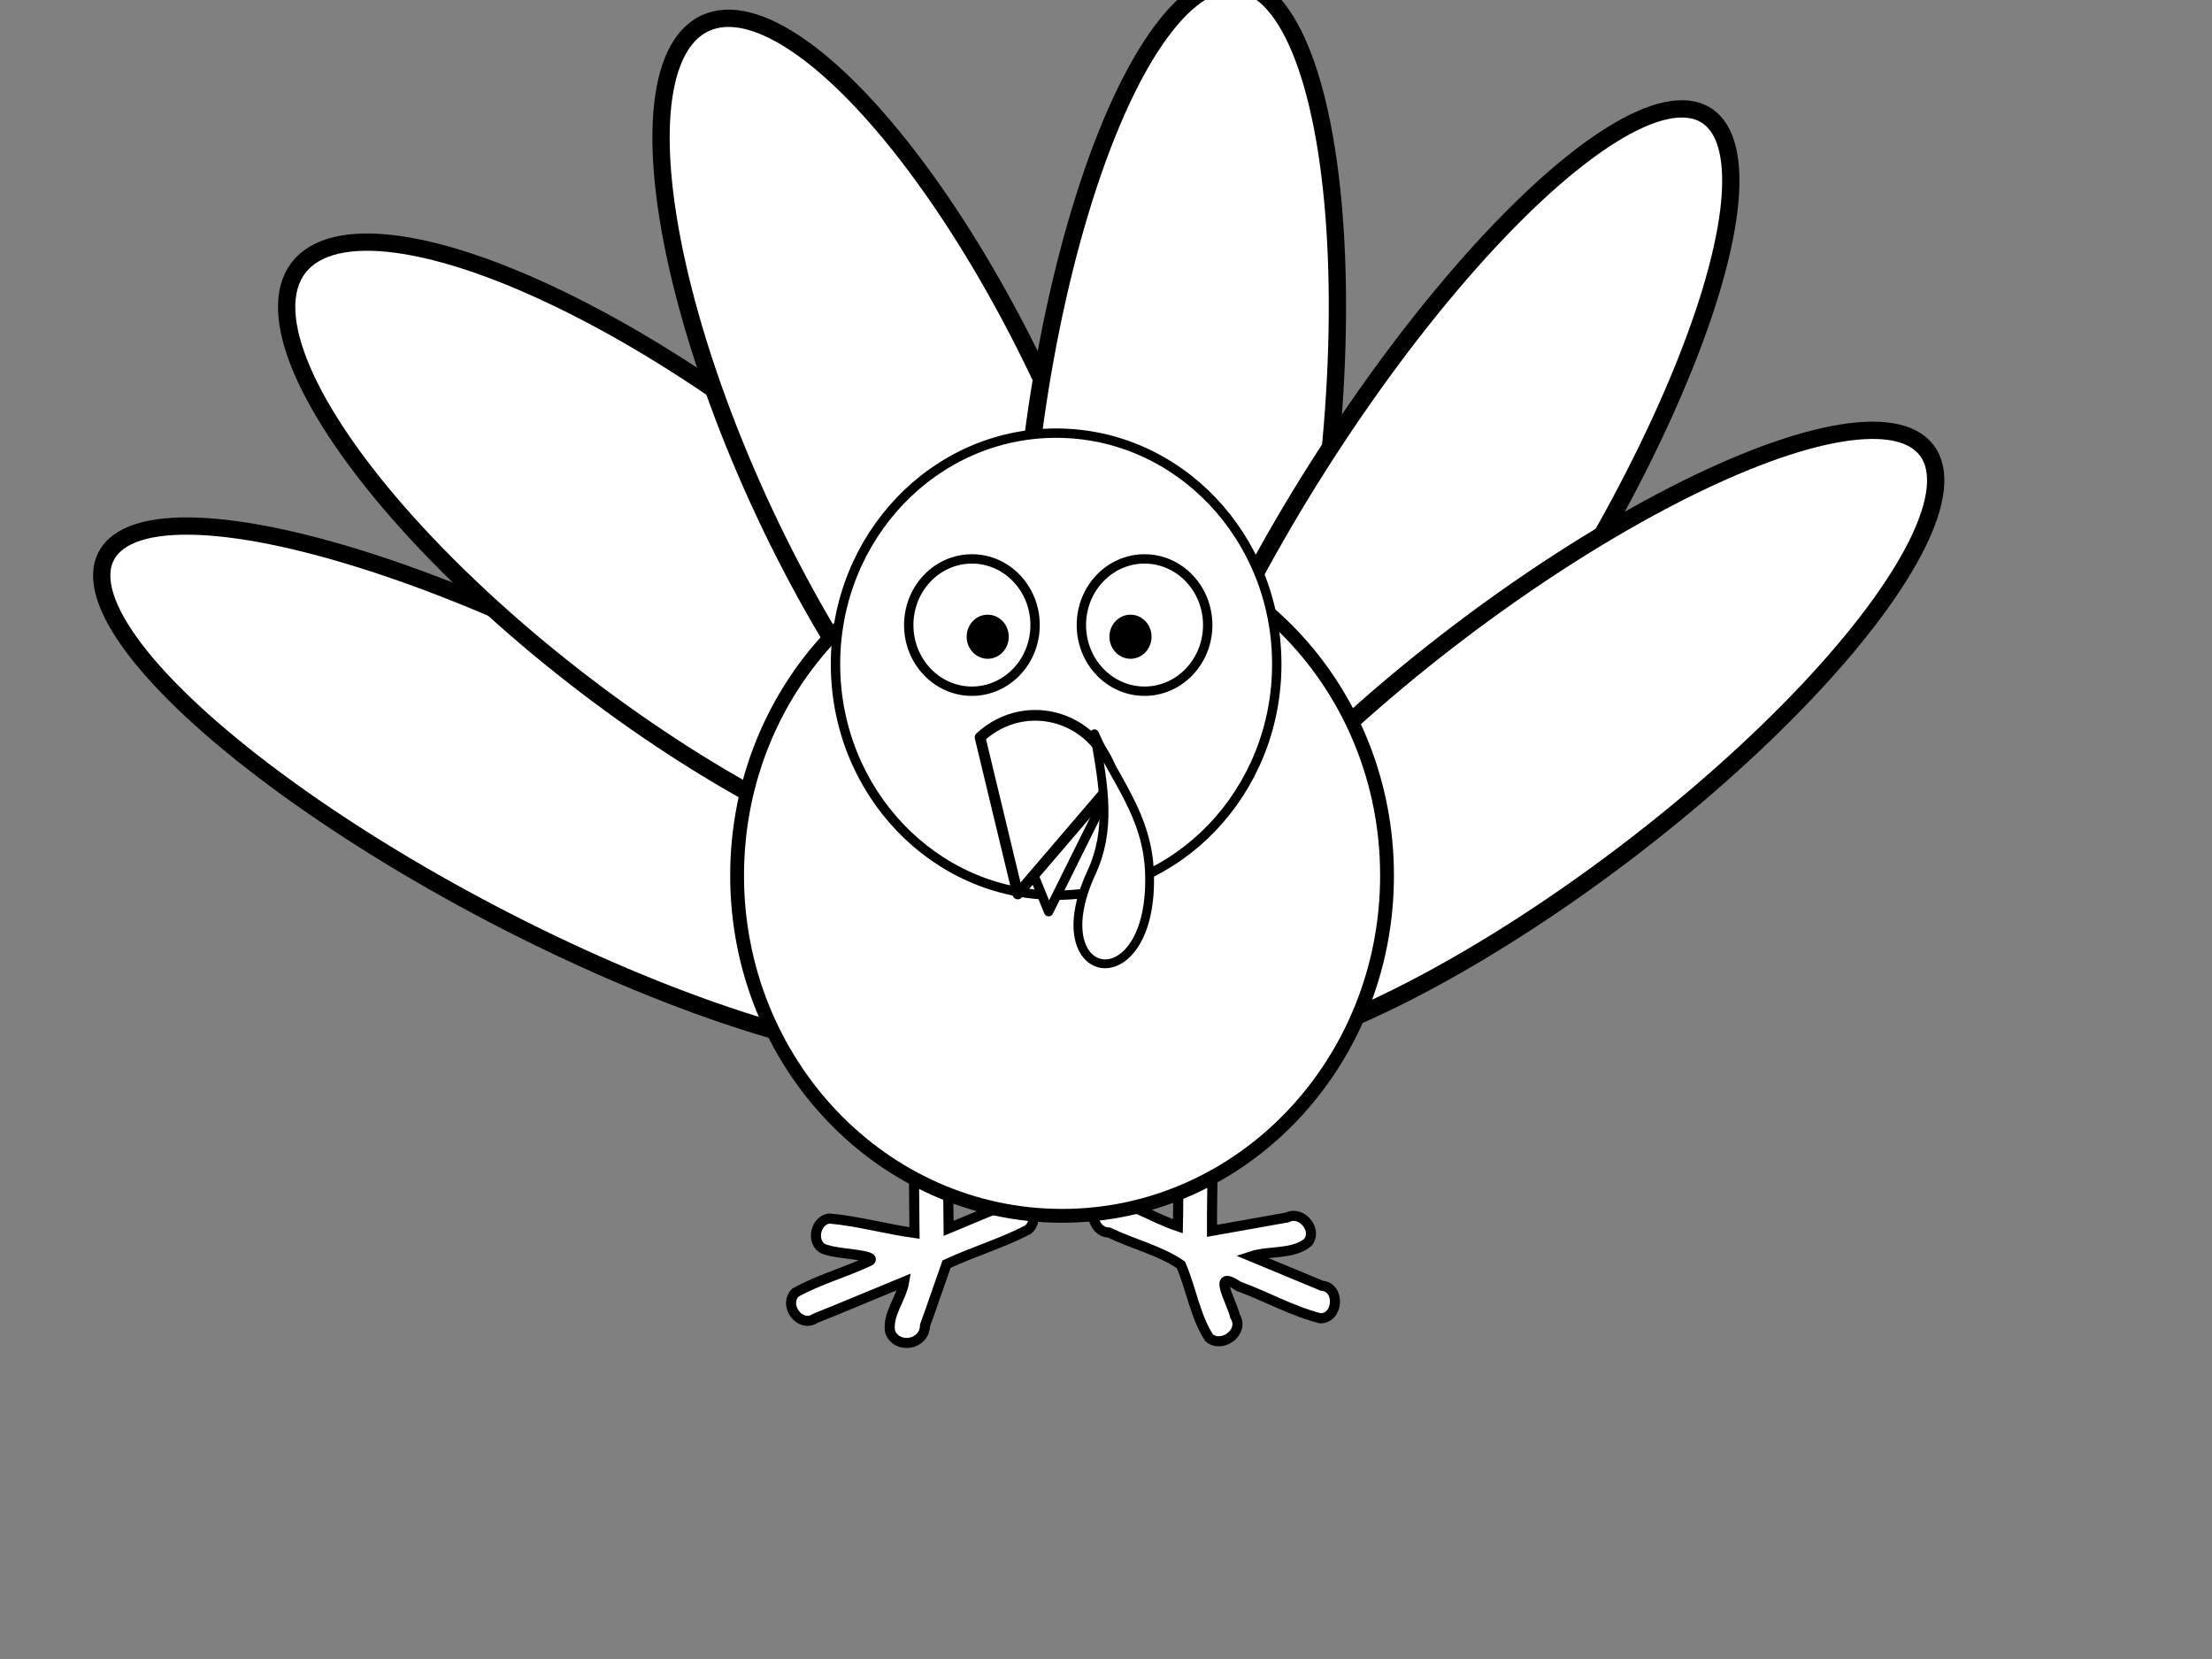
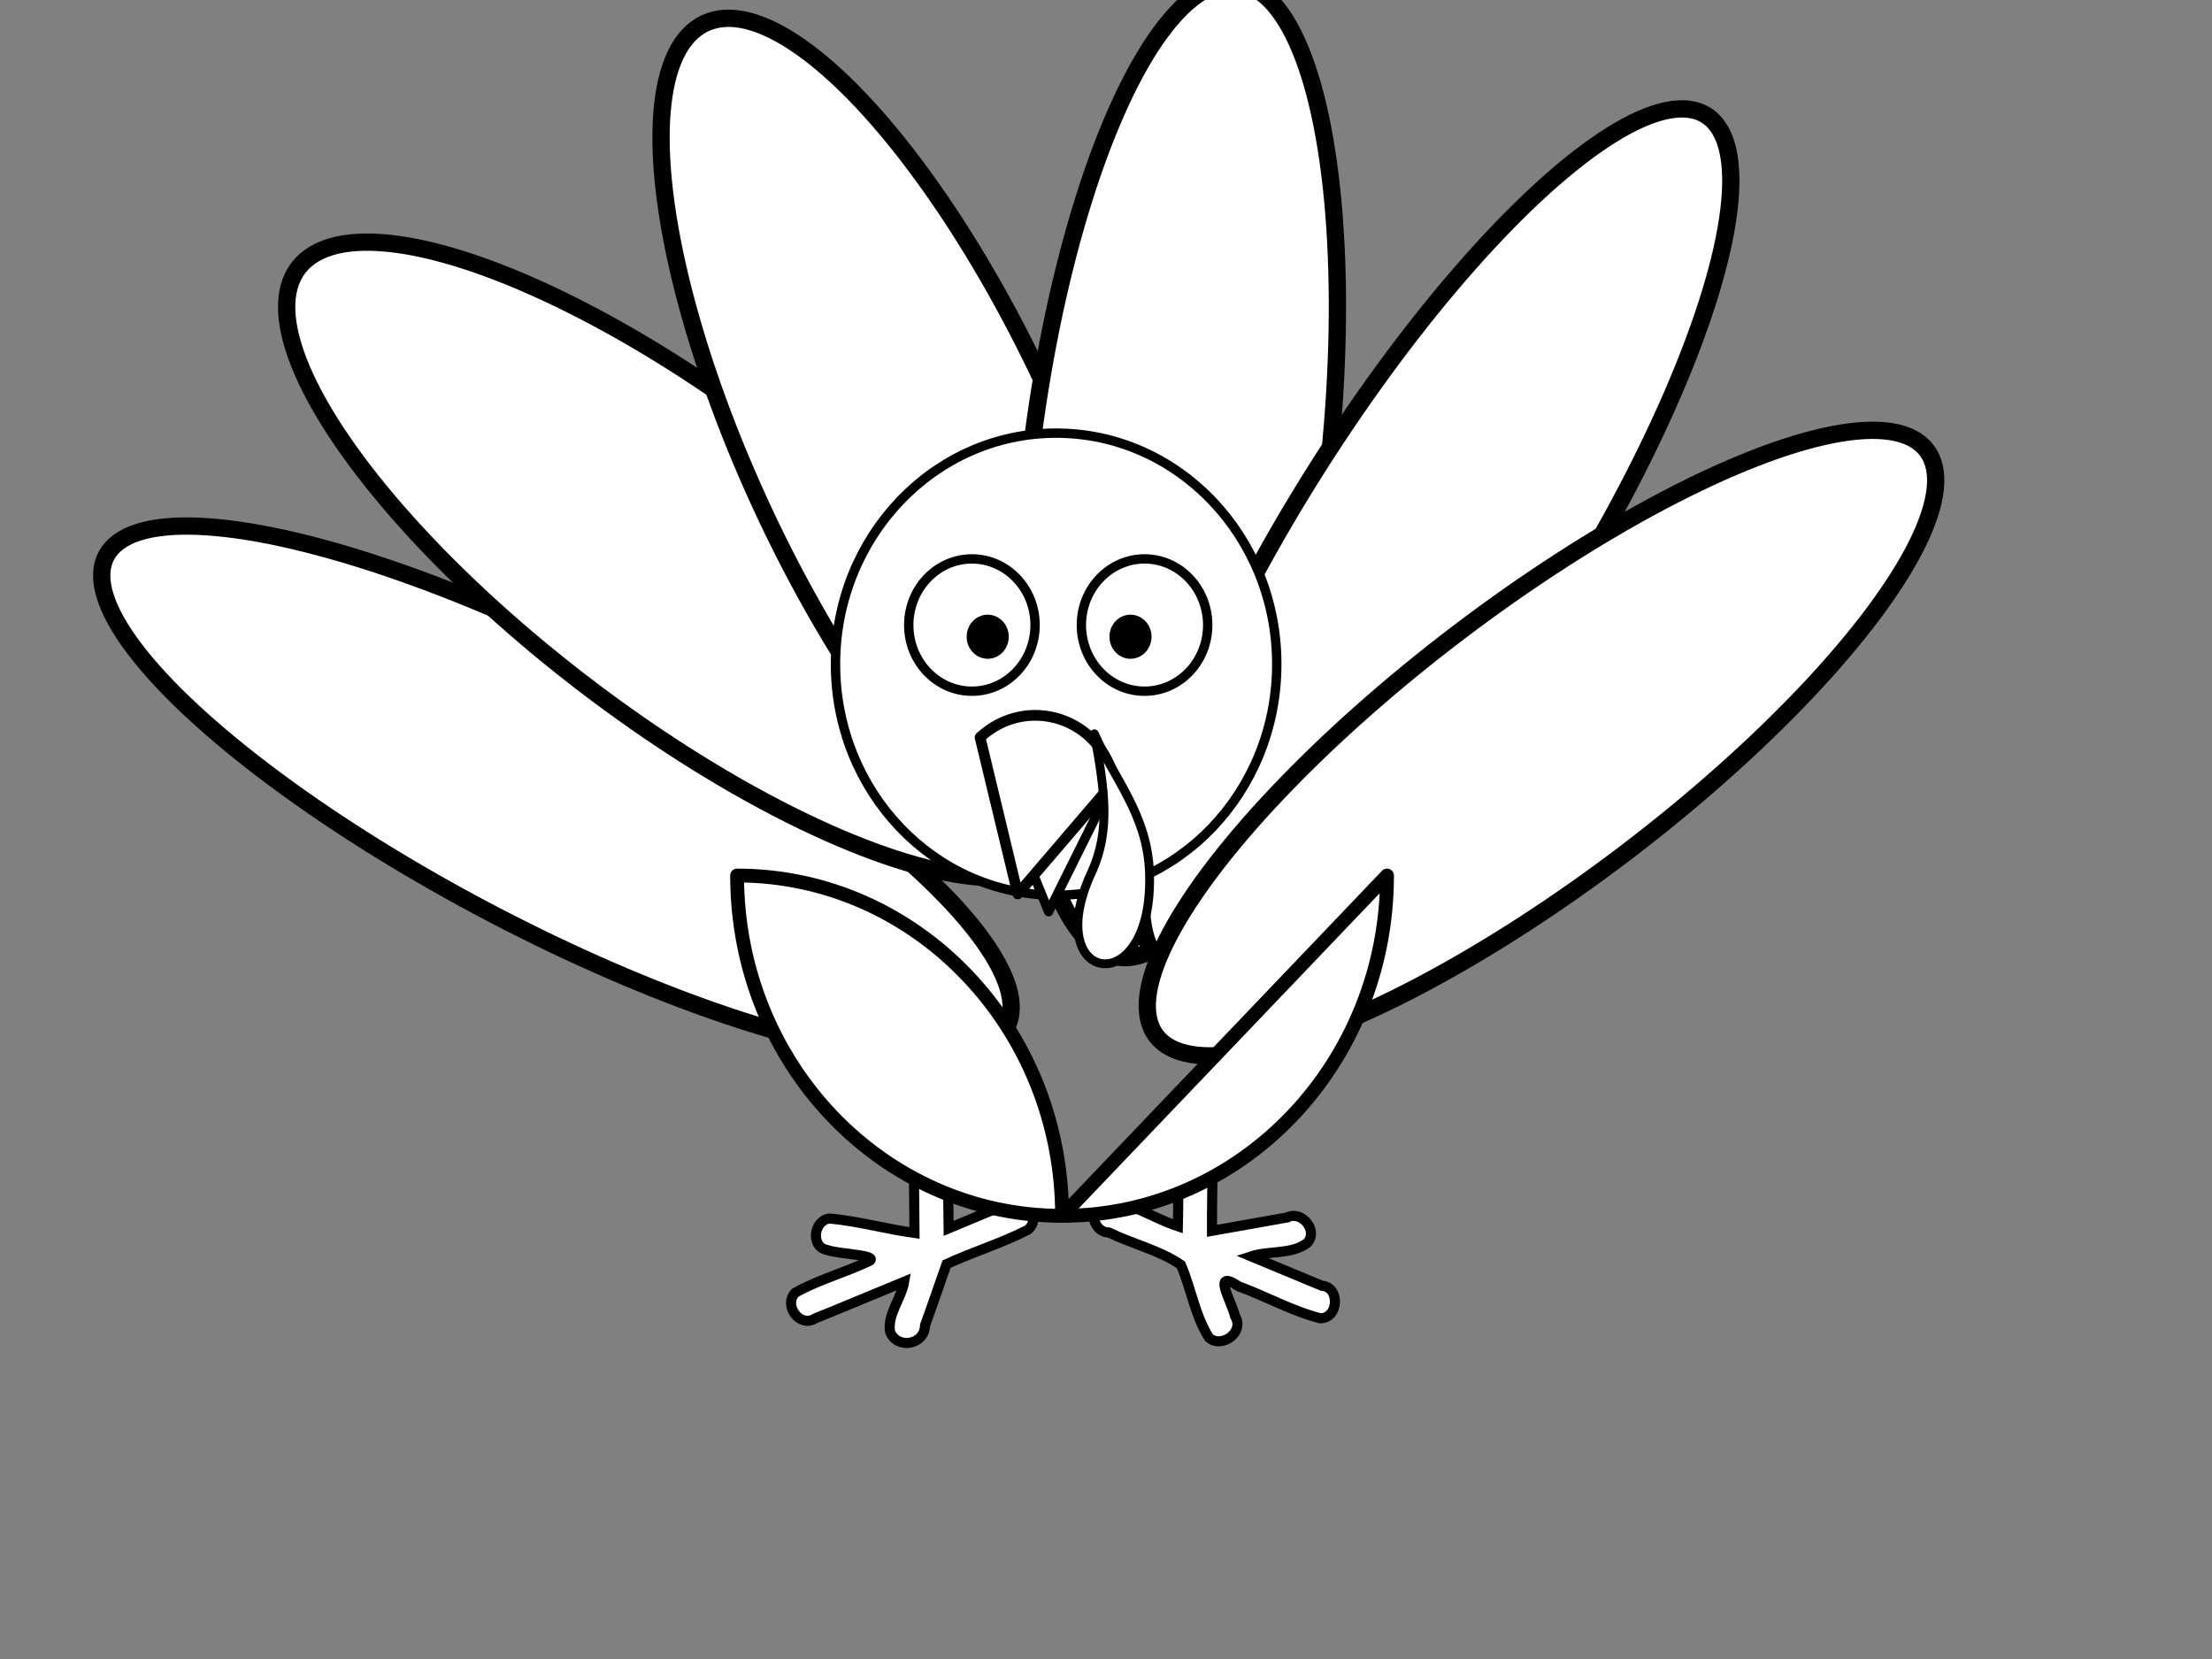
<svg xmlns="http://www.w3.org/2000/svg" width="640" height="480">
  <rect width="100%" height="100%" fill="#808080" stroke="none" />
  <title>turkey with feathers</title>
  <g>
    <title>Layer 1</title>
    <ellipse transform="rotate(27.613 161,229) " ry="40" rx="147" id="svg_12" cy="229" cx="161" stroke-linecap="null" stroke-linejoin="null" stroke-dasharray="null" stroke-width="5" stroke="#000000" fill="#ffffff" />
    <ellipse transform="rotate(37.367 197,162) " ry="45.598" rx="139.231" id="svg_11" cy="162" cx="197" stroke-linecap="null" stroke-linejoin="null" stroke-dasharray="null" stroke-width="5" stroke="#000000" fill="#ffffff" />
    <ellipse transform="rotate(64.895 261.5,129.5) " ry="44.519" rx="135.572" id="svg_10" cy="129.5" cx="261.5" stroke-linecap="null" stroke-linejoin="null" stroke-dasharray="null" stroke-width="5" stroke="#000000" fill="#ffffff" />
    <ellipse transform="rotate(-83.118 341,136) " ry="43" rx="142" id="svg_4" cy="136" cx="341" stroke-linecap="null" stroke-linejoin="null" stroke-dasharray="null" stroke-width="5" stroke="#000000" fill="#ffffff" />
    <ellipse transform="rotate(-57.583 415.5,156.5) " ry="40.342" rx="145.842" id="svg_3" cy="156.5" cx="415.5" stroke-linecap="null" stroke-linejoin="null" stroke-dasharray="null" stroke-width="5" stroke="#000000" fill="#ffffff" />
    <ellipse transform="rotate(142.765 446,215) " ry="40" rx="140" id="svg_1" cy="215" cx="446" stroke-width="5" stroke="#000000" fill="#ffffff" />
    <g id="g2927" />
    <g id="g4289">
      <path fill="#ffffff" fill-rule="evenodd" stroke="#000000" stroke-width="2.918" stroke-linecap="round" stroke-miterlimit="4" id="path4112" d="m268.666,313.718c-5.205,0.549 -4.456,7.298 -4.222,11.288c-0.067,10.577 0.024,21.155 0.145,31.732c-8.219,-1.129 -16.428,-3.468 -24.625,-4.184c-4.596,0.583 -5.535,8.287 -0.563,9.126c3.187,1.178 14.492,1.378 12.272,3.106c-7.031,3.354 -14.829,5.438 -21.553,9.222c-3.613,3.709 1.403,10.335 5.764,7.429c8.613,-3.431 17.142,-7.087 25.727,-10.602c-0.813,4.892 -4.944,9.468 -4.077,14.49c1.869,5.075 9.959,3.988 10.113,-1.881c2.159,-5.862 4.116,-11.81 6.223,-17.691c7.704,-3.584 16.054,-6.064 23.525,-9.941c3.74,-3.021 0.627,-9.791 -4.024,-8.143c-6.368,2.391 -12.639,5.178 -18.911,7.75c-0.175,-12.375 -0.171,-24.783 -0.134,-37.095c-0.367,-2.849 -2.964,-4.845 -5.66,-4.605z" />
      <path fill="#ffffff" fill-rule="evenodd" stroke="#000000" stroke-width="2.918" stroke-linecap="round" stroke-miterlimit="4" id="path4122" d="m345.544,313.1c-5.875,0.816 -4.904,8.238 -4.453,12.693c-0.385,9.627 -0.043,19.346 -0.295,29.008c-6.996,-2.33 -13.691,-6.912 -21.003,-7.835c-5.544,0.695 -4.025,9.611 1.046,9.632c6.779,3.301 14.9,5.225 20.847,9.378c2.935,6.862 4.133,14.847 8.123,21.061c3.655,3.211 10.396,-1.601 7.538,-6.206c-1.03,-4.362 -6.958,-13.992 1.039,-8.655c7.914,2.883 15.504,7.2 23.612,9.244c5.298,0.06 5.844,-8.998 0.483,-9.407c-6.831,-2.836 -13.662,-5.672 -20.494,-8.509c5.237,-1.723 11.827,-0.435 16.336,-3.959c3.145,-3.703 -1.879,-9.437 -5.874,-7.301c-7.26,1.292 -14.521,2.583 -21.781,3.875c-0.069,-13.386 0.69,-26.966 -0.241,-40.24c-0.849,-1.879 -2.927,-2.986 -4.882,-2.78z" />
-       <path fill="#ffffff" fill-rule="nonzero" stroke="#000000" stroke-width="4" stroke-linecap="round" stroke-linejoin="round" stroke-miterlimit="4" id="path4124" d="m401.312,253.318c0.015,54.372 -42.085,98.458 -94.023,98.458c-51.939,0 -94.039,-44.086 -94.023,-98.458c-0.015,-54.372 42.085,-98.458 94.023,-98.458c51.939,0 94.039,44.086 94.023,98.458z" />
+       <path fill="#ffffff" fill-rule="nonzero" stroke="#000000" stroke-width="4" stroke-linecap="round" stroke-linejoin="round" stroke-miterlimit="4" id="path4124" d="m401.312,253.318c0.015,54.372 -42.085,98.458 -94.023,98.458c-51.939,0 -94.039,-44.086 -94.023,-98.458c51.939,0 94.039,44.086 94.023,98.458z" />
      <path fill="#ffffff" fill-rule="nonzero" stroke="#000000" stroke-width="2.716" stroke-linecap="round" stroke-linejoin="round" stroke-miterlimit="4" d="m369.407,192.165c0.011,36.915 -28.572,66.846 -63.835,66.846c-35.263,0 -63.845,-29.931 -63.835,-66.846c-0.011,-36.915 28.572,-66.846 63.835,-66.846c35.263,0 63.845,29.931 63.835,66.846z" id="path4132" />
      <g id="g4134">
        <path fill="#ffffff" fill-rule="nonzero" stroke="#000000" stroke-width="2.71" stroke-linecap="round" stroke-linejoin="round" stroke-miterlimit="4" id="path4136" d="m349.429,180.848c0.003,10.57 -8.181,19.14 -18.277,19.14c-10.097,0 -18.281,-8.57 -18.277,-19.14c-0.003,-10.57 8.181,-19.14 18.277,-19.14c10.096,0 18.28,8.57 18.277,19.14z" />
        <path fill="#000000" fill-rule="nonzero" stroke-width="47.667" stroke-linecap="round" stroke-linejoin="round" stroke-miterlimit="4" id="path4138" d="m333.182,184.225c0.001,3.523 -2.727,6.38 -6.092,6.38c-3.365,0 -6.094,-2.857 -6.092,-6.38c-0.001,-3.523 2.727,-6.38 6.092,-6.38c3.366,0 6.094,2.857 6.092,6.38z" />
      </g>
      <g id="g4140">
        <path fill="#ffffff" fill-rule="nonzero" stroke="#000000" stroke-width="2.71" stroke-linecap="round" stroke-linejoin="round" stroke-miterlimit="4" id="path4142" d="m299.481,180.848c0.003,10.57 -8.181,19.14 -18.277,19.14c-10.097,0 -18.281,-8.57 -18.277,-19.14c-0.003,-10.57 8.181,-19.14 18.277,-19.14c10.096,0 18.281,8.57 18.277,19.14z" />
        <path fill="#000000" fill-rule="nonzero" stroke-width="47.667" stroke-linecap="round" stroke-linejoin="round" stroke-miterlimit="4" id="path4144" d="m291.865,184.225c0.001,3.523 -2.727,6.38 -6.092,6.38c-3.365,0 -6.093,-2.857 -6.092,-6.38c-0.001,-3.523 2.727,-6.38 6.092,-6.38c3.366,0 6.094,2.857 6.092,6.38z" />
      </g>
      <path fill="#ffffff" fill-rule="evenodd" stroke="#000000" stroke-width="2.7" stroke-linecap="round" stroke-linejoin="round" stroke-miterlimit="4" d="m287.577,224.769l15.822,39.015l17.395,-35.03c-6.025,-15.918 -24.285,-17.931 -33.216,-3.985z" id="path4148" />
      <path fill="#ffffff" fill-rule="evenodd" stroke="#000000" stroke-width="3.099" stroke-linecap="round" stroke-linejoin="round" stroke-miterlimit="4" id="path4150" d="m283.56,213.336l10.911,45.316l27.975,-32.669c-3.938,-18.379 -25.35,-25.144 -38.886,-12.647z" />
      <path fill="#ffffff" fill-rule="evenodd" stroke="#000000" stroke-width="2.552" stroke-linecap="round" stroke-linejoin="round" stroke-miterlimit="4" id="path4152" d="m332.584,252.489c-0.586,-16.748 -10.22,-27.075 -15.936,-40.182c2.859,15.952 4.835,27.826 -0.874,40.196c-14.987,32.476 18.13,37.714 16.81,-0.014z" />
    </g>
    <ellipse id="svg_2" cy="168" cx="225" stroke-width="5" stroke="#000000" fill="#ffffff" />
    <ellipse id="svg_5" cy="266" cx="391" stroke-linecap="null" stroke-linejoin="null" stroke-dasharray="null" stroke-width="5" stroke="#000000" fill="#ffffff" />
    <ellipse id="svg_6" cy="187" cx="383" stroke-linecap="null" stroke-linejoin="null" stroke-dasharray="null" stroke-width="5" stroke="#000000" fill="#ffffff" />
    <ellipse id="svg_7" cy="183" cx="330" stroke-linecap="null" stroke-linejoin="null" stroke-dasharray="null" stroke-width="5" stroke="#000000" fill="#ffffff" />
    <ellipse id="svg_8" cy="267" cx="373" stroke-linecap="null" stroke-linejoin="null" stroke-dasharray="null" stroke-width="5" stroke="#000000" fill="#ffffff" />
    <ellipse id="svg_9" cy="263" cx="424" stroke-linecap="null" stroke-linejoin="null" stroke-dasharray="null" stroke-width="5" stroke="#000000" fill="#ffffff" />
    <ellipse id="svg_13" cy="14" cx="322" stroke-linecap="null" stroke-linejoin="null" stroke-dasharray="null" stroke-width="5" stroke="#000000" fill="#ffffff" />
    <ellipse id="svg_14" cy="65" cx="380" stroke-linecap="null" stroke-linejoin="null" stroke-dasharray="null" stroke-width="5" stroke="#000000" fill="#ffffff" />
    <ellipse id="svg_15" cy="74" cx="375" stroke-linecap="null" stroke-linejoin="null" stroke-dasharray="null" stroke-width="5" stroke="#000000" fill="#ffffff" />
-     <ellipse id="svg_16" cy="86" cx="382" stroke-linecap="null" stroke-linejoin="null" stroke-dasharray="null" stroke-width="5" stroke="#000000" fill="#ffffff" />
    <ellipse id="svg_17" cy="107" cx="249" stroke-linecap="null" stroke-linejoin="null" stroke-dasharray="null" stroke-width="5" stroke="#000000" fill="#ffffff" />
  </g>
</svg>